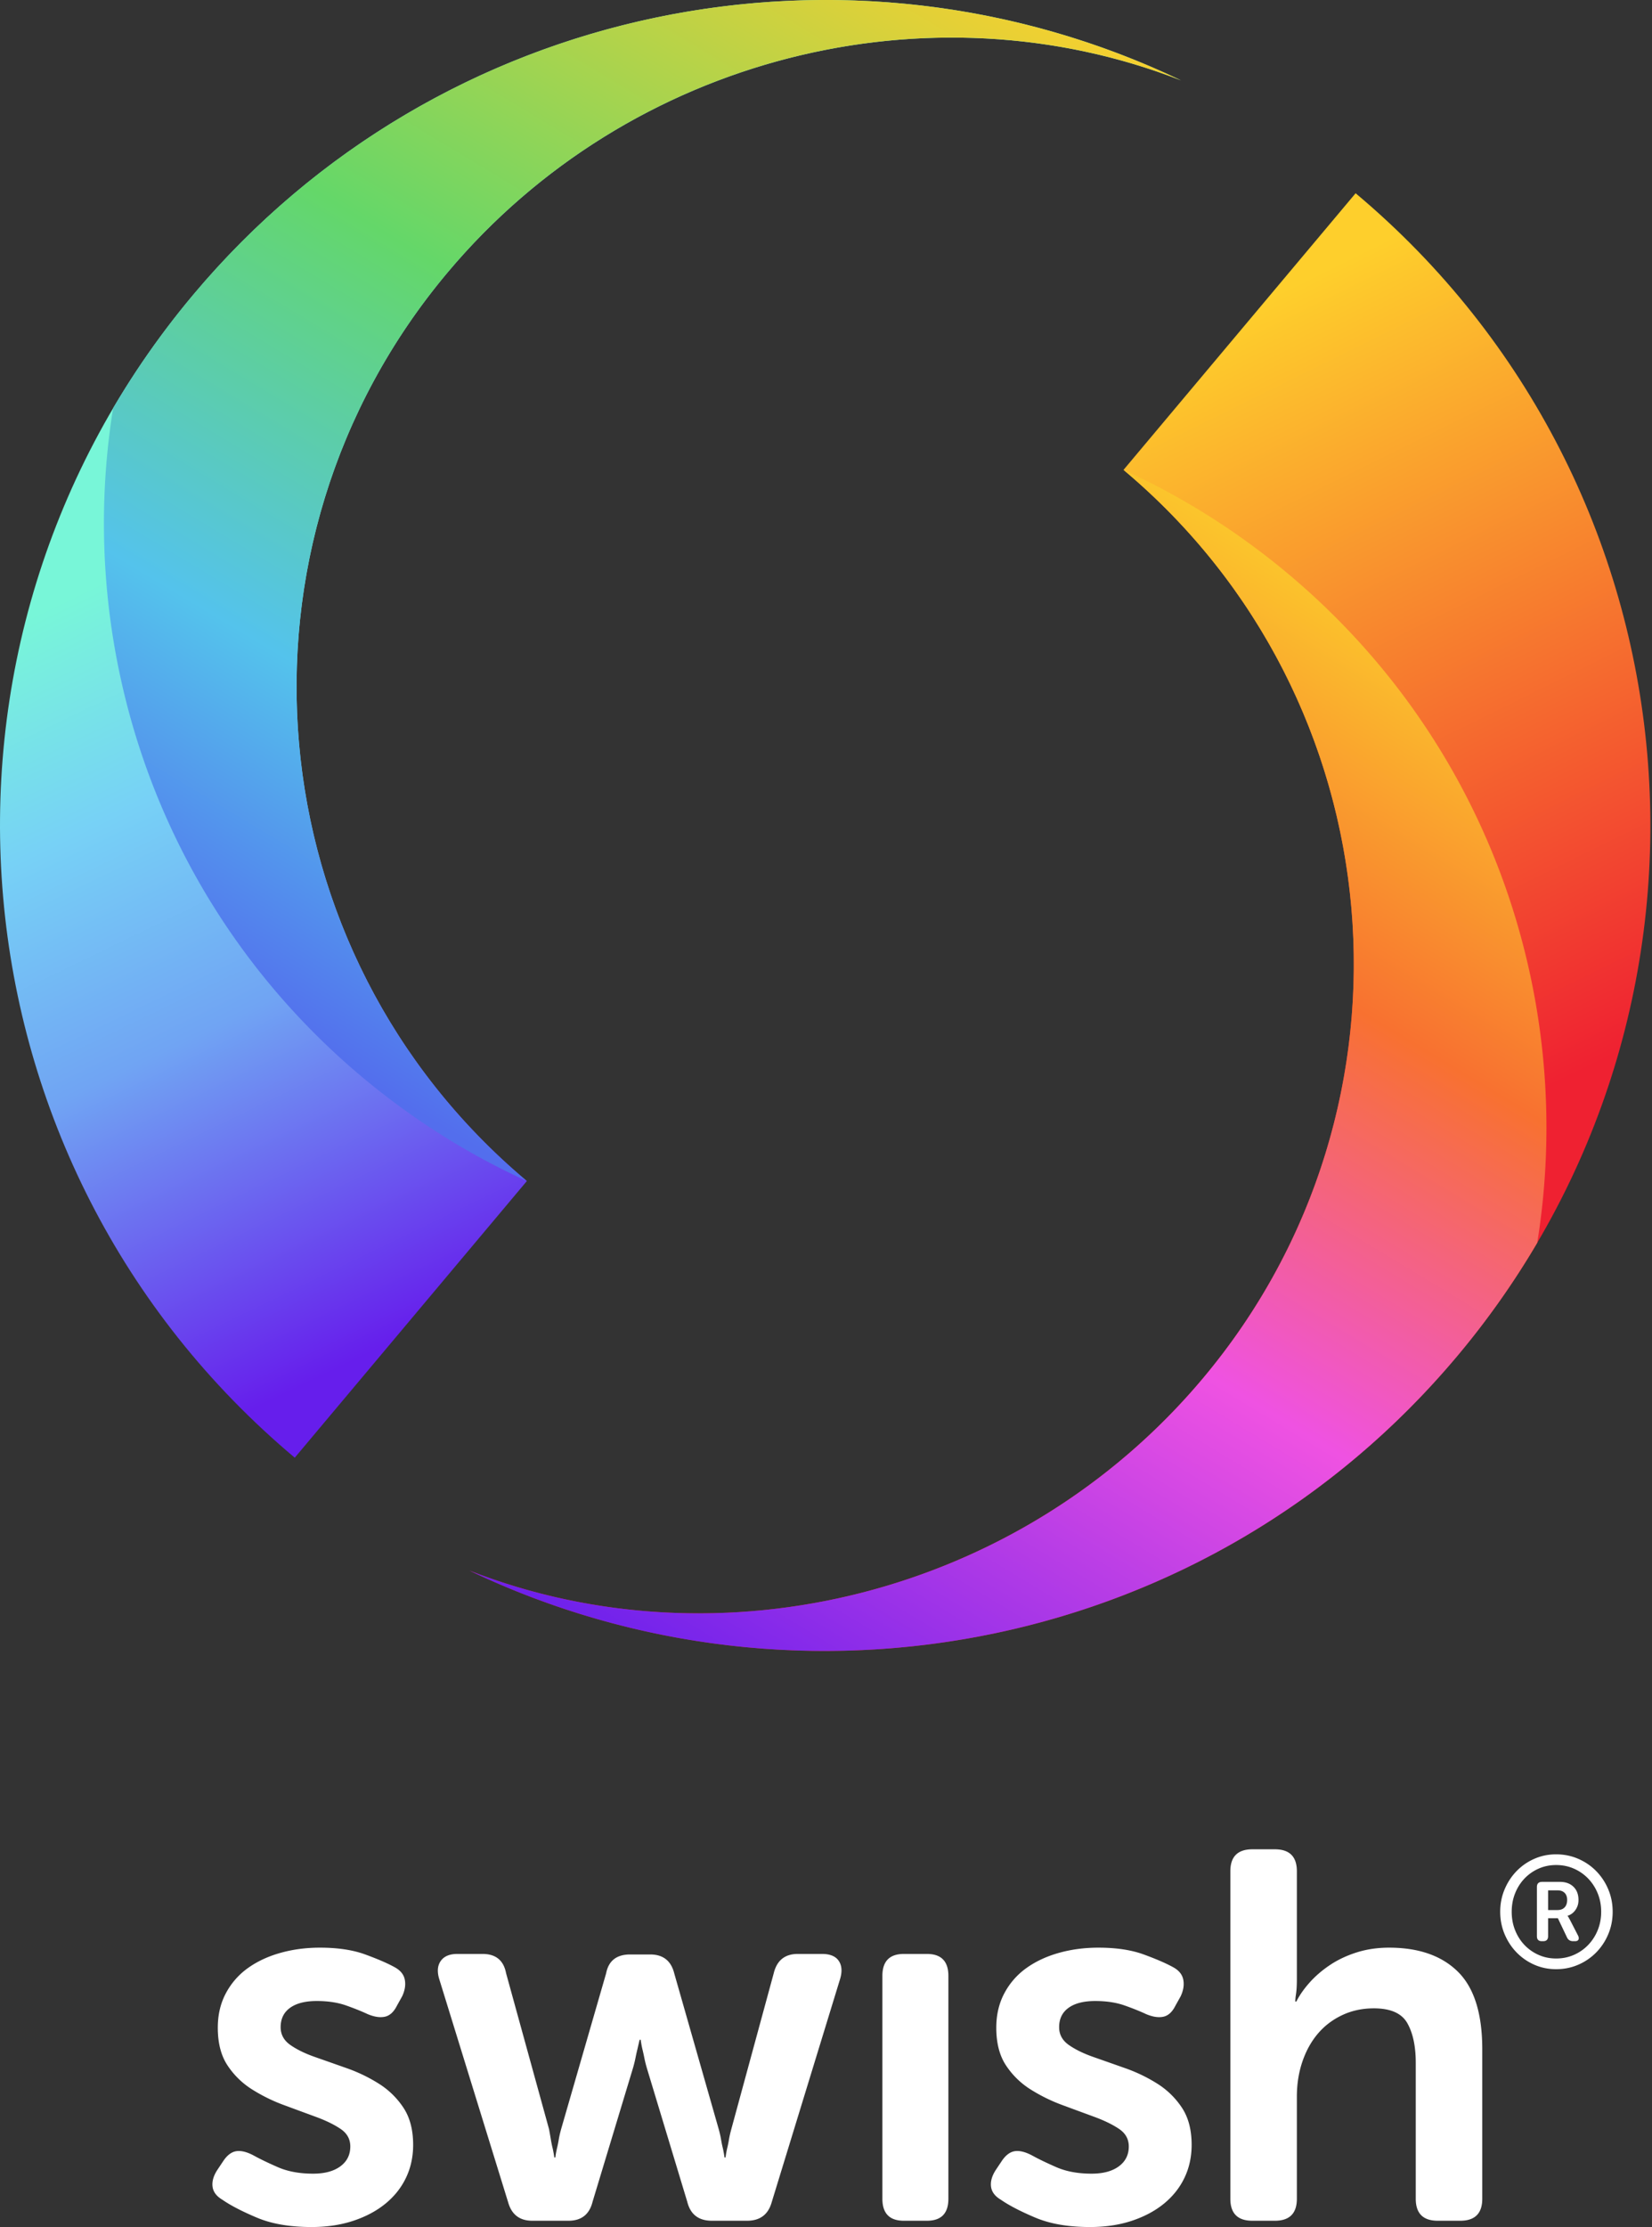
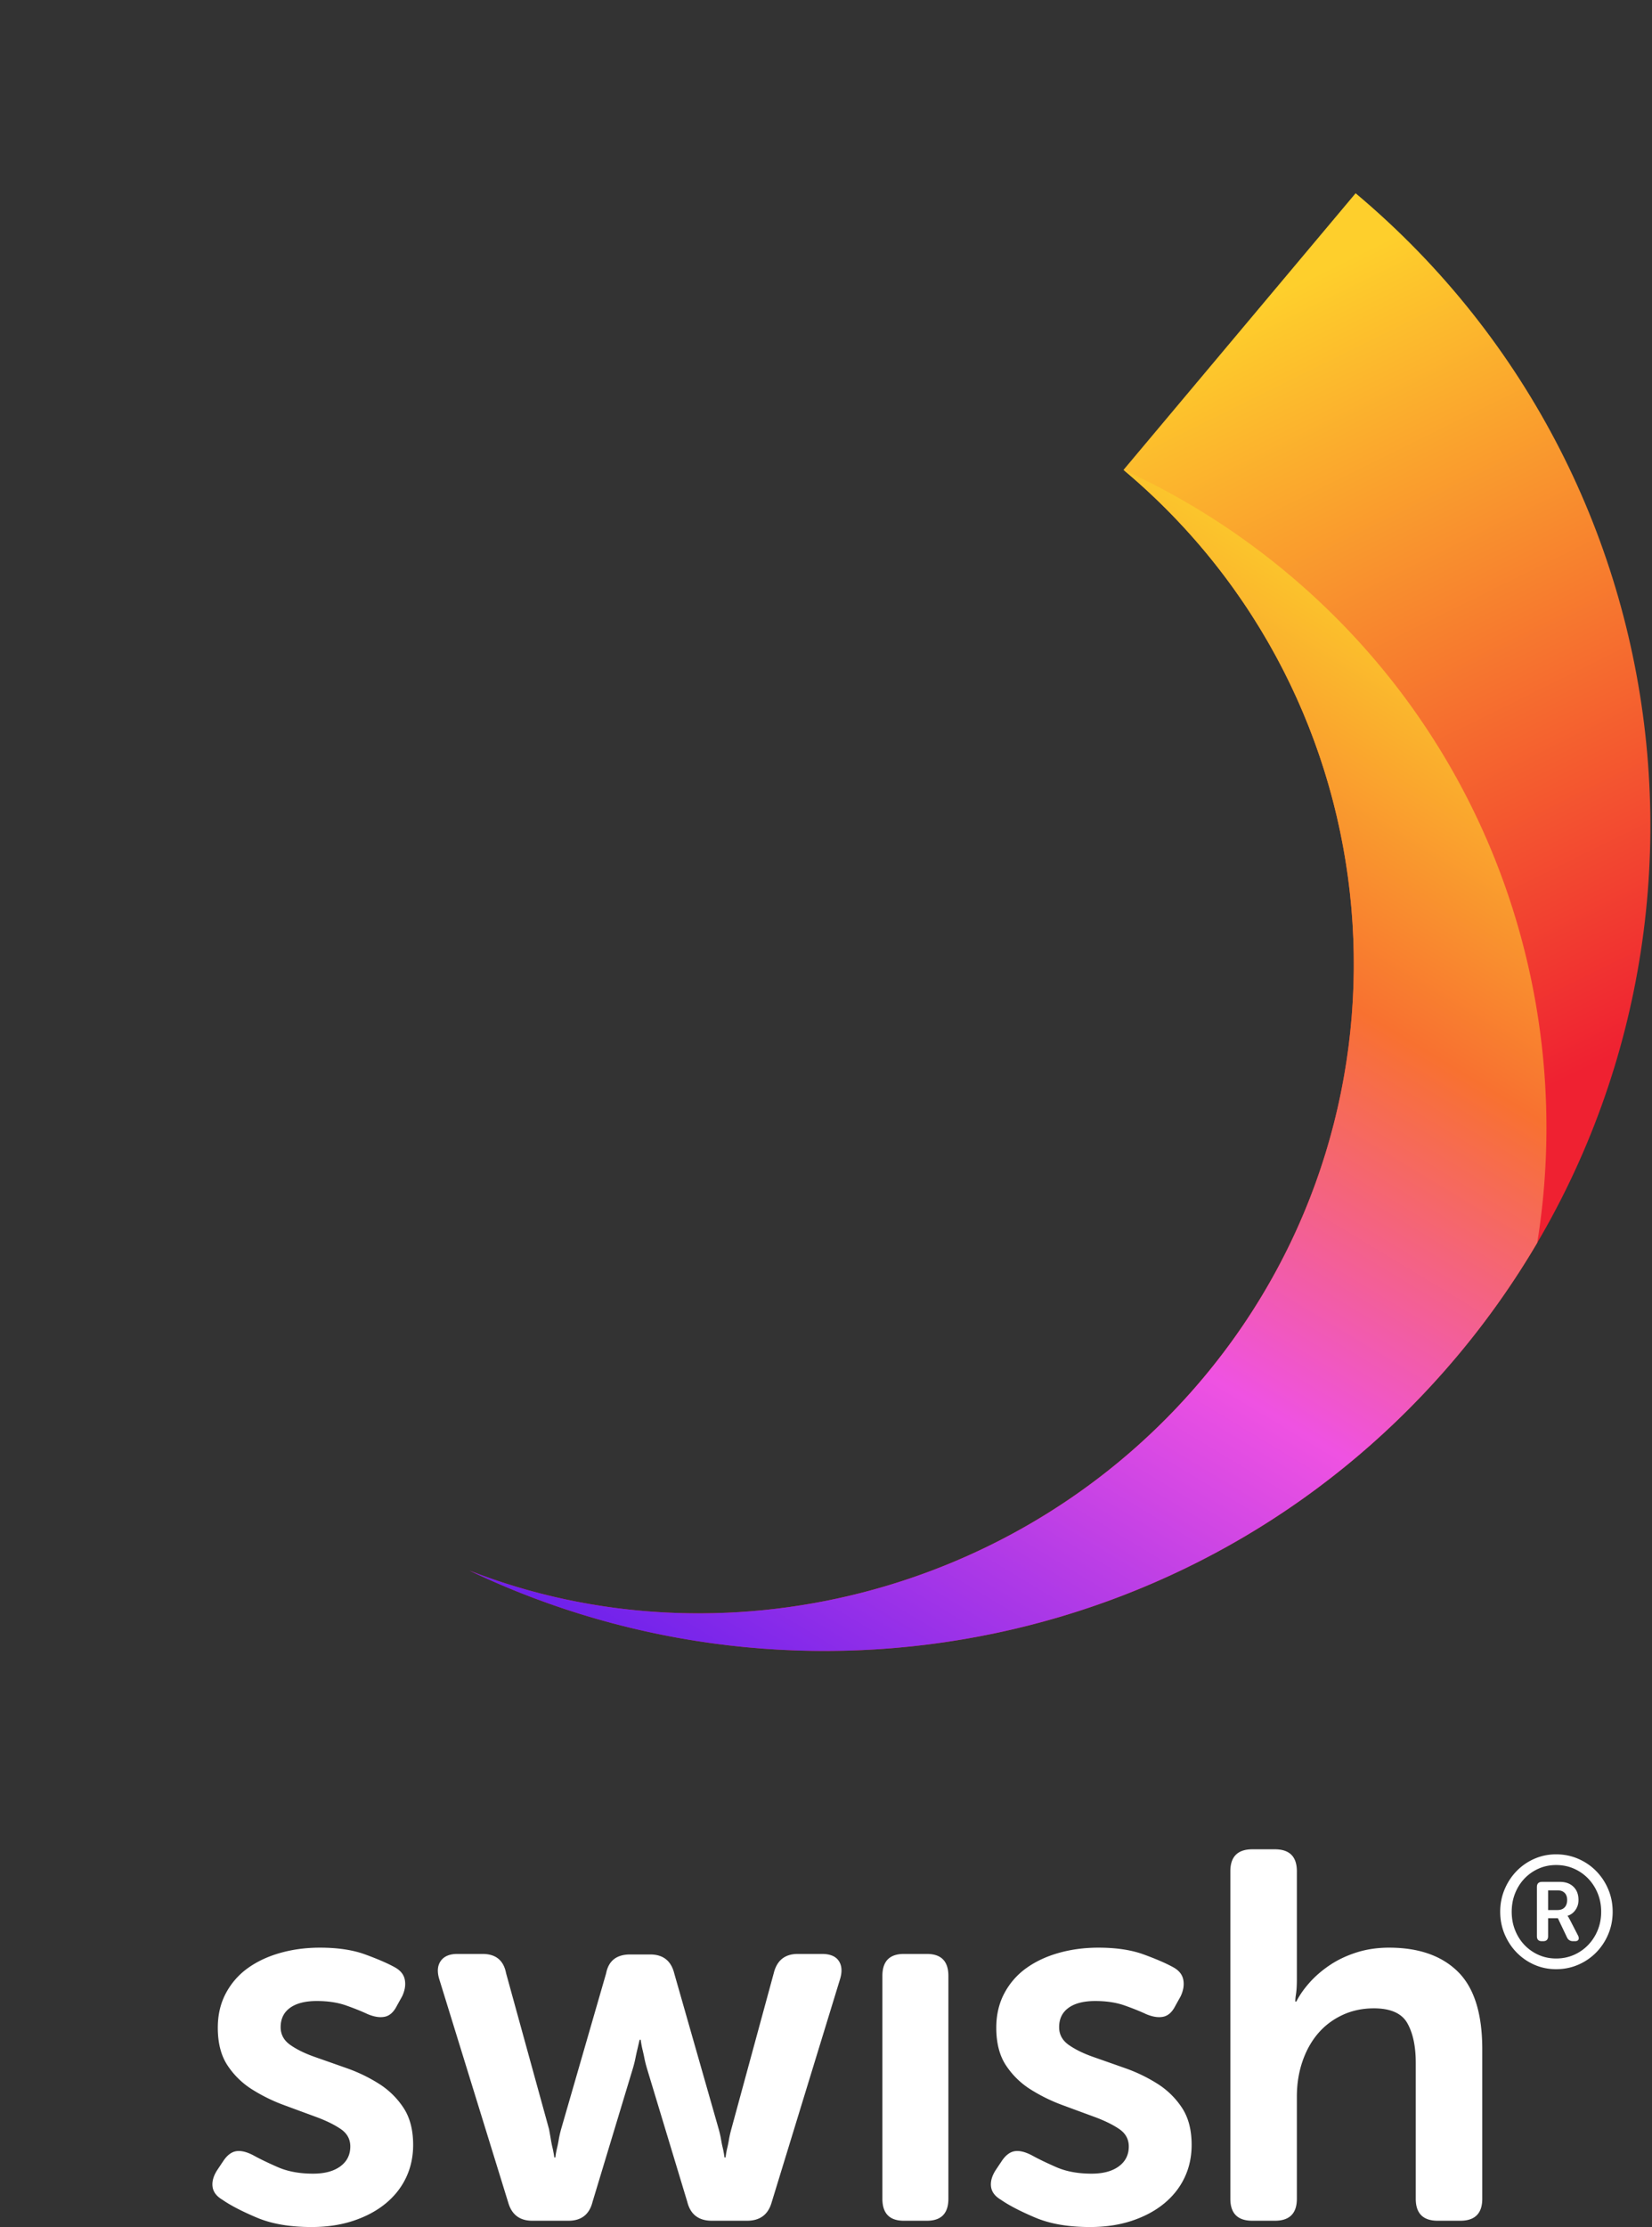
<svg xmlns="http://www.w3.org/2000/svg" width="420px" height="566px" viewBox="0 0 420 566">
  <rect x="0" y="0" width="420" height="566" fill="#333333" stroke="none" />
  <title>01 Primary (Vertical)/Colour/Dark background/Swish_Logo_Primary_Dark-BG_SVG</title>
  <defs>
    <linearGradient id="stdn-s220-__a" x1="80.815%" x2="59.868%" y1="59.637%" y2="8.15%">
      <stop offset="0%" stop-color="#ef2131" />
      <stop offset="100%" stop-color="#fecf2c" />
    </linearGradient>
    <linearGradient id="stdn-s220-__b" x1="58.818%" x2="9.244%" y1="0%" y2="94.071%">
      <stop offset="0%" stop-color="#fbc52c" />
      <stop offset="26.392%" stop-color="#f87130" />
      <stop offset="56.08%" stop-color="#ef52e2" />
      <stop offset="100%" stop-color="#661eec" />
    </linearGradient>
    <linearGradient id="stdn-s220-__c" x1="20.569%" x2="40.597%" y1="41.018%" y2="91.277%">
      <stop offset="0%" stop-color="#78f6d8" />
      <stop offset="26.571%" stop-color="#77d1f6" />
      <stop offset="55.447%" stop-color="#70a4f3" />
      <stop offset="100%" stop-color="#661eec" />
    </linearGradient>
    <linearGradient id="stdn-s220-__d" x1="42.44%" x2="91.614%" y1="100%" y2="6.278%">
      <stop offset="0%" stop-color="#536eed" />
      <stop offset="24.666%" stop-color="#54c3ec" />
      <stop offset="56.42%" stop-color="#64d769" />
      <stop offset="100%" stop-color="#fecf2c" />
    </linearGradient>
  </defs>
  <g fill="none" fill-rule="evenodd">
    <path fill="#fff" fill-rule="nonzero" d="M381.408 485.876q0-3.04 1.121-5.699 1.121-2.66 3.044-4.639a14.2 14.2 0 0 1 4.505-3.119q2.583-1.14 5.546-1.14 3.003 0 5.626 1.14t4.565 3.12a14.7 14.7 0 0 1 3.064 4.638q1.12 2.66 1.121 5.699t-1.121 5.698a14.7 14.7 0 0 1-3.064 4.639 14.3 14.3 0 0 1-4.565 3.12q-2.623 1.139-5.626 1.139-2.964 0-5.546-1.14a14.2 14.2 0 0 1-4.505-3.12q-1.923-1.979-3.044-4.638-1.12-2.66-1.121-5.698m2.923 0q0 2.52.861 4.678.86 2.16 2.383 3.76a11.2 11.2 0 0 0 3.584 2.519q2.062.92 4.465.92 2.442 0 4.525-.92a11.35 11.35 0 0 0 3.624-2.52 11.8 11.8 0 0 0 2.423-3.759q.88-2.16.88-4.678 0-2.52-.88-4.679a11.8 11.8 0 0 0-2.423-3.759 11.35 11.35 0 0 0-3.624-2.52q-2.082-.92-4.525-.92-2.403 0-4.465.92a11.2 11.2 0 0 0-3.584 2.52q-1.522 1.6-2.383 3.759-.86 2.16-.86 4.679m6.407-6.279q0-1.32 1.322-1.32h4.525q2.163 0 3.444 1.24t1.281 3.36q0 .879-.26 1.56a4.4 4.4 0 0 1-.66 1.179q-.401.5-.882.82-.48.32-.96.44v.08q.039.04.12.16.08.08.16.26t.24.42l2.082 4.038q.36.68.16 1.1t-.88.42h-.481q-1.121 0-1.562-.96l-2.323-4.879h-2.482v4.559q0 1.28-1.242 1.28h-.36q-1.242 0-1.242-1.28zm5.246 5.839q1.161 0 1.802-.68.64-.68.641-1.88 0-1.159-.64-1.799-.642-.64-1.763-.64h-2.442v4.999zm-116.728 9.561q6.79 0 11.517 1.729 4.728 1.729 7.39 3.19 2.264 1.198 2.663 3.192.4 1.995-.665 4.255l-1.332 2.393q-1.199 2.394-3.062 2.792-1.865.4-4.394-.664-2.265-1.064-5.46-2.194t-7.456-1.13q-4.395 0-6.79 1.728-2.397 1.728-2.397 4.92 0 2.792 2.463 4.52 2.463 1.729 6.258 3.059t8.122 2.858a40.4 40.4 0 0 1 8.122 3.923 20.6 20.6 0 0 1 6.258 6.116q2.464 3.723 2.464 9.44 0 4.522-1.798 8.31-1.798 3.79-5.193 6.583-3.395 2.792-8.188 4.387Q282.984 566 277.126 566q-8.256 0-13.915-2.393-5.659-2.394-8.72-4.521-2.265-1.33-2.53-3.324-.267-1.995 1.198-4.255l1.597-2.393q1.465-2.128 3.263-2.394 1.797-.265 4.327 1.064 2.397 1.33 6.191 2.992t8.988 1.662q4.394 0 6.924-1.862 2.53-1.86 2.53-5.052 0-2.793-2.464-4.455t-6.258-3.058q-3.795-1.395-8.122-2.992a43 43 0 0 1-8.122-3.989 20.6 20.6 0 0 1-6.258-6.116q-2.463-3.723-2.463-9.573 0-4.92 2.064-8.776a18.45 18.45 0 0 1 5.592-6.382q3.528-2.527 8.255-3.856 4.726-1.33 10.053-1.33m-197.92 0q6.792 0 11.518 1.729t7.39 3.19q2.264 1.198 2.663 3.192t-.666 4.255l-1.331 2.393q-1.2 2.394-3.063 2.792-1.864.4-4.394-.664-2.263-1.064-5.459-2.194t-7.456-1.13q-4.395 0-6.79 1.728-2.398 1.728-2.398 4.92 0 2.792 2.464 4.52 2.463 1.729 6.258 3.059t8.122 2.858a40.4 40.4 0 0 1 8.122 3.923 20.6 20.6 0 0 1 6.258 6.116q2.463 3.723 2.463 9.44 0 4.522-1.797 8.31-1.799 3.79-5.193 6.583-3.395 2.792-8.189 4.387Q85.065 566 79.206 566q-8.255 0-13.914-2.393-5.659-2.394-8.721-4.521-2.264-1.33-2.53-3.324-.267-1.995 1.198-4.255l1.598-2.393q1.465-2.128 3.262-2.394 1.798-.265 4.328 1.064 2.396 1.33 6.191 2.992t8.988 1.662q4.394 0 6.923-1.862 2.53-1.86 2.53-5.052 0-2.793-2.463-4.455t-6.258-3.058q-3.795-1.395-8.122-2.992a43 43 0 0 1-8.122-3.989 20.6 20.6 0 0 1-6.258-6.116q-2.463-3.723-2.464-9.573 0-4.92 2.064-8.776a18.45 18.45 0 0 1 5.593-6.382q3.528-2.527 8.255-3.856 4.727-1.33 10.053-1.33M324.12 470q5.593 0 5.593 5.584v27.391q0 1.33-.067 2.327a19 19 0 0 1-.2 1.795 11.5 11.5 0 0 0-.133 1.596h.267q1.197-2.394 3.395-4.854t5.193-4.454q2.995-1.994 6.79-3.191t8.189-1.197q11.318 0 17.51 6.117 6.19 6.116 6.19 19.678v38.028q0 5.584-5.592 5.584h-5.725q-5.592 0-5.592-5.584v-34.57q0-6.25-2.13-10.04t-8.522-3.789q-4.395 0-8.056 1.729-3.661 1.728-6.191 4.72t-3.928 7.113-1.398 8.909v25.928q0 5.584-5.593 5.584h-5.725q-5.592 0-5.592-5.584v-83.236q0-5.584 5.592-5.584zm-88.466 26.593q5.46 0 5.46 5.584v56.643q0 5.584-5.46 5.584h-5.859q-5.459 0-5.459-5.584v-56.643q0-5.584 5.46-5.584zm-112.976 0q5.06 0 5.992 4.92l10.918 39.623q.267 1.462.466 2.659.2 1.197.466 2.26.266 1.197.4 2.26h.266q.133-1.062.4-2.26.266-1.063.465-2.26.2-1.197.6-2.66l11.45-39.623q.933-4.786 6.125-4.786h5.06q4.926 0 6.125 4.786l11.318 39.624q.4 1.462.599 2.659.2 1.197.466 2.26.265 1.197.4 2.26h.266q.132-1.062.399-2.26.266-1.063.466-2.26t.6-2.66l10.784-39.623q1.199-4.92 6.125-4.92h6.125q3.063 0 4.26 1.73 1.2 1.728.4 4.52l-17.442 56.909q-1.332 4.653-6.258 4.653h-8.921q-5.061 0-6.258-4.786l-10.253-33.906a29 29 0 0 1-.666-2.66 52 52 0 0 0-.532-2.393 24 24 0 0 1-.4-2.26h-.266q-.266 1.063-.533 2.26-.266 1.064-.532 2.394-.267 1.329-.666 2.659l-10.252 33.906q-1.2 4.786-6.125 4.786h-9.188q-4.793 0-6.125-4.653l-17.575-56.909q-.8-2.792.466-4.52 1.264-1.73 4.194-1.73z" />
    <path fill="url(#stdn-s220-__a)" d="M0 350.044c84.288 40.312 188.312 20.362 251.156-54.518C325.644 206.774 314.074 74.463 225.315 0l-59.006 70.306c69.343 58.174 78.382 161.543 20.189 230.88C140.096 356.473 63.699 374.933 0 350.044" transform="translate(119.332 49.114)" />
    <path fill="url(#stdn-s220-__b)" d="M0 350.044c84.288 40.312 188.312 20.362 251.156-54.518a211 211 0 0 0 20.34-28.795c9.925-61.671-11.9-126.856-63.24-169.925-13.043-10.943-27.163-19.76-41.938-26.491 69.335 58.175 78.37 161.537 20.18 230.871C140.096 356.473 63.699 374.933 0 350.044" transform="translate(119.332 49.114)" />
-     <path fill="url(#stdn-s220-__c)" d="M300.255 20.429C215.967-19.883 111.943.067 49.099 74.947c-74.487 88.752-62.918 221.064 25.84 295.526l59.007-70.306c-69.343-58.174-78.381-161.542-20.188-230.88 46.4-55.288 122.798-73.747 186.497-48.858" />
-     <path fill="url(#stdn-s220-__d)" d="M300.255 20.429C215.967-19.883 111.943.067 49.099 74.947a211 211 0 0 0-20.34 28.795c-9.925 61.671 11.9 126.856 63.24 169.926 13.043 10.942 27.163 19.758 41.938 26.49-69.334-58.174-78.37-161.537-20.18-230.871 46.402-55.288 122.8-73.747 186.498-48.858" />
  </g>
</svg>